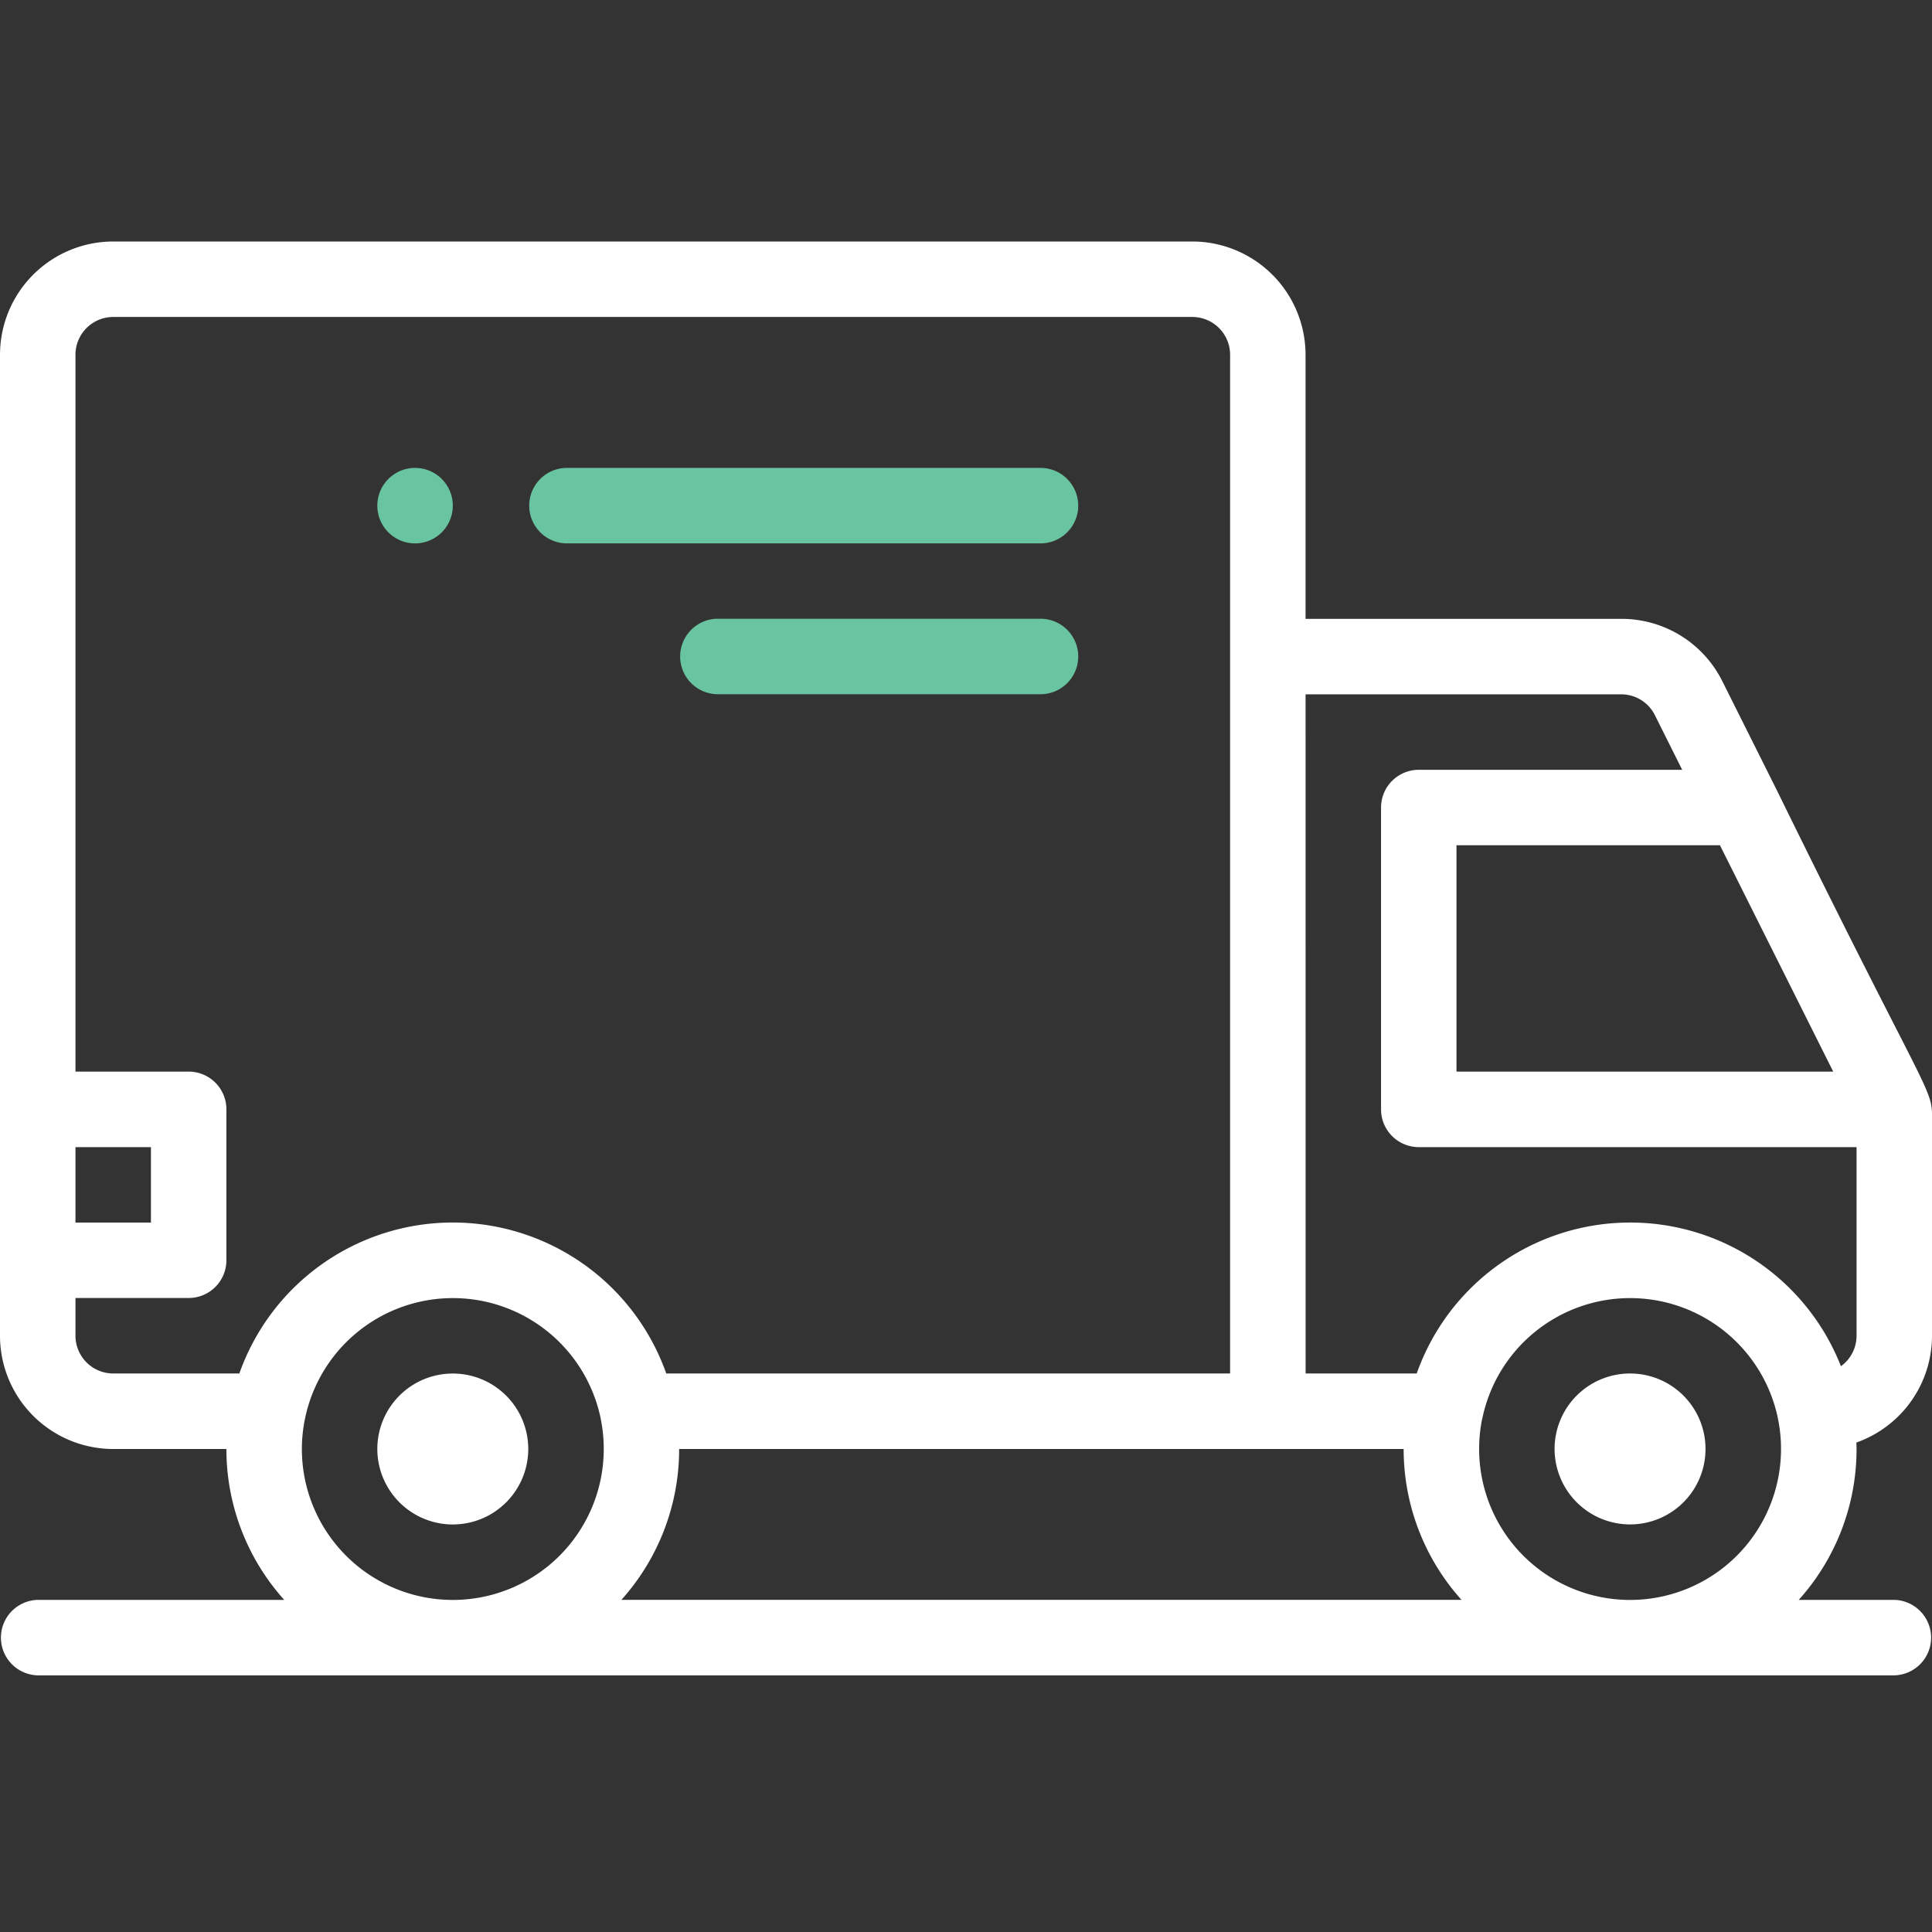
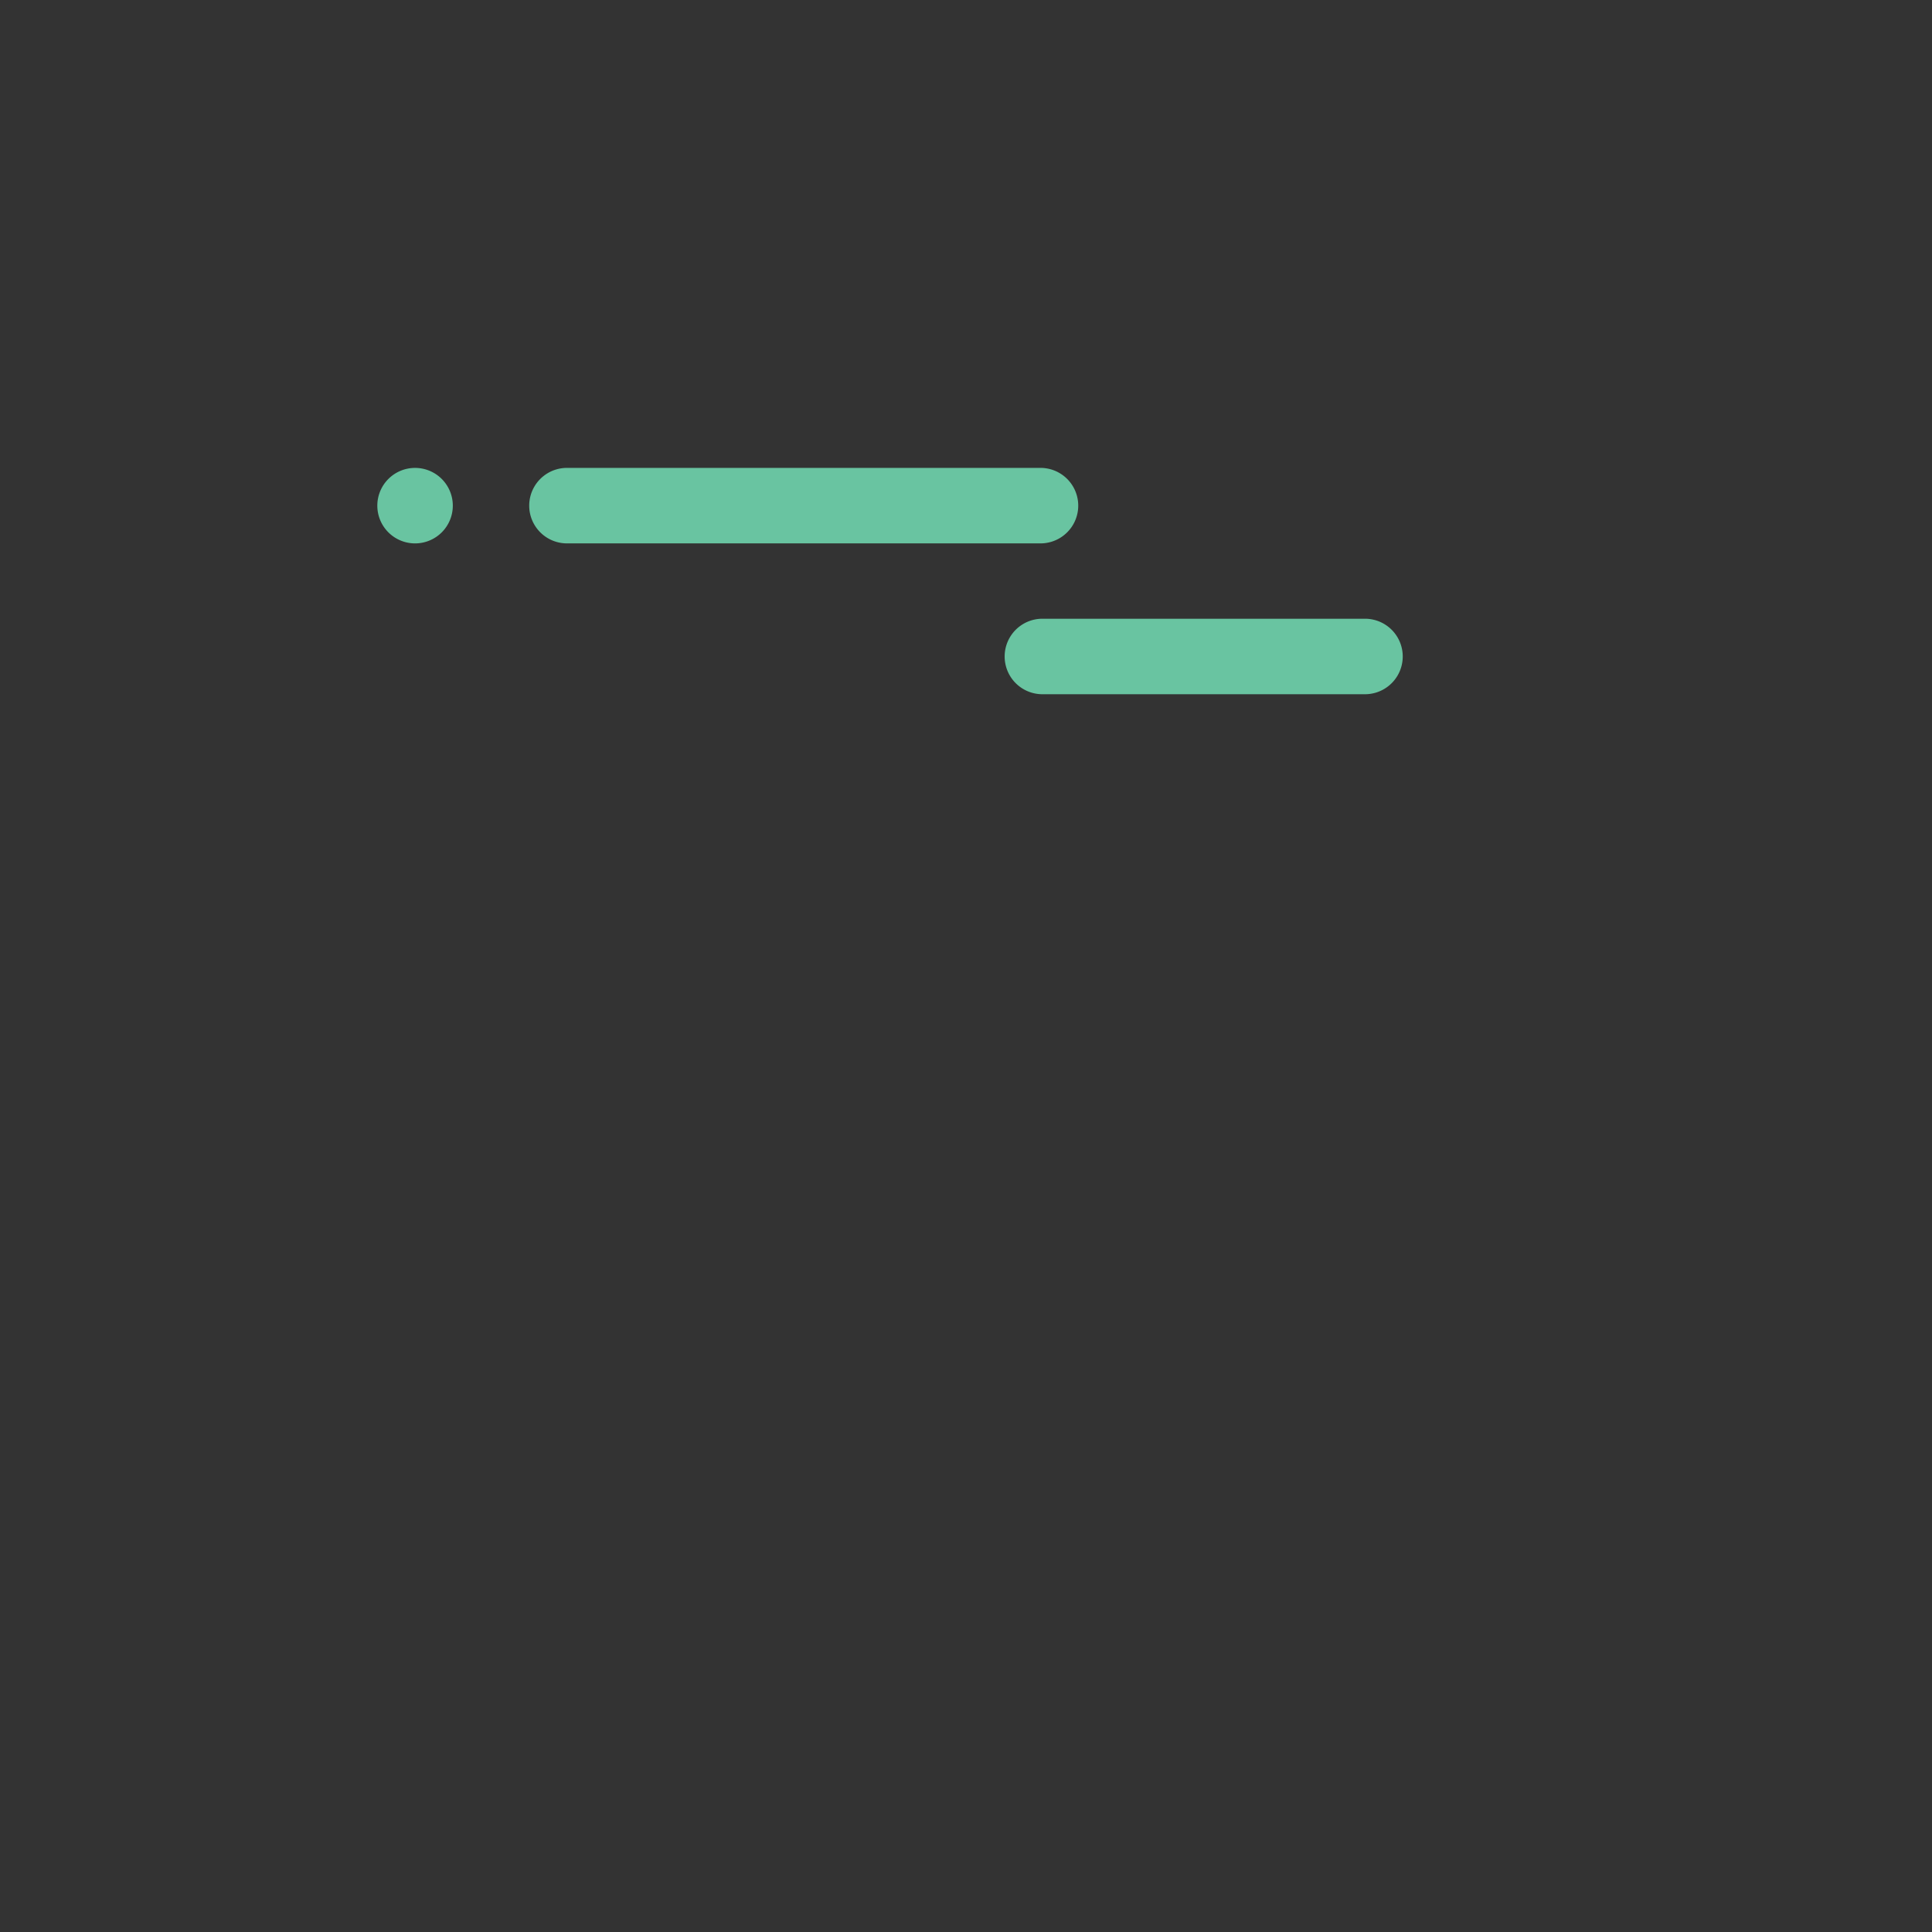
<svg xmlns="http://www.w3.org/2000/svg" width="80" height="80" viewBox="0 0 80 80">
  <rect x="0" y="0" width="80" height="80" fill="#333333" stroke="none" />
  <defs>
    <clipPath id="clip-path">
      <rect id="Rectangle_697" data-name="Rectangle 697" width="80" height="80" transform="translate(-195 1867)" fill="#fff" />
    </clipPath>
  </defs>
  <g id="transport" transform="translate(195 -1867)" clip-path="url(#clip-path)">
    <g id="Group_352" data-name="Group 352" transform="translate(-195 1877)">
      <g id="_002-truck" data-name="002-truck" transform="translate(0)">
-         <path id="Union_51" data-name="Union 51" d="M1.562,59.373a1.563,1.563,0,0,1,0-3.125H11.769A9.336,9.336,0,0,1,9.375,50H4.687A4.692,4.692,0,0,1,0,45.311V4.687A4.692,4.692,0,0,1,4.687,0H49.373a4.693,4.693,0,0,1,4.687,4.687V15.625H67.129a4.662,4.662,0,0,1,4.193,2.591l2.261,4.522C80.358,36.552,80,34.85,80,36.674v8.637a4.694,4.694,0,0,1-3.131,4.421c0,.089.007.177.007.266a9.336,9.336,0,0,1-2.394,6.25h3.957a1.563,1.563,0,0,1,0,3.125ZM61.374,48.746A6.179,6.179,0,0,0,61.248,50a6.25,6.25,0,1,0,12.5,0,6.146,6.146,0,0,0-.125-1.245l0-.007a6.25,6.25,0,0,0-12.246,0Zm-35.645,7.5H60.517A9.336,9.336,0,0,1,58.122,50h-30A9.334,9.334,0,0,1,25.729,56.248Zm-13.1-7.5A6.179,6.179,0,0,0,12.5,50,6.25,6.25,0,1,0,25,50a6.146,6.146,0,0,0-.125-1.245l0-.007a6.25,6.25,0,0,0-12.246,0Zm41.434-1.873h4.6a9.375,9.375,0,0,1,17.566-.3,1.561,1.561,0,0,0,.647-1.264V37.5H58.748a1.563,1.563,0,0,1-1.562-1.562v-12.5a1.562,1.562,0,0,1,1.562-1.562H69.656l-1.13-2.261a1.556,1.556,0,0,0-1.4-.864H54.061Zm-26.473,0H50.936V4.687a1.565,1.565,0,0,0-1.562-1.562H4.687A1.565,1.565,0,0,0,3.125,4.687V34.373H7.812a1.563,1.563,0,0,1,1.563,1.562v6.25a1.563,1.563,0,0,1-1.563,1.562H3.125V45.31a1.565,1.565,0,0,0,1.562,1.563H9.911a9.374,9.374,0,0,1,17.677,0ZM3.125,40.624H6.25V37.5H3.125Zm57.185-6.25h15.6L71.219,25H60.31ZM64.372,50A3.125,3.125,0,1,1,67.5,53.123,3.128,3.128,0,0,1,64.372,50ZM15.624,50a3.125,3.125,0,1,1,3.125,3.125A3.128,3.128,0,0,1,15.624,50Z" transform="translate(0 0)" fill="#fff" />
-       </g>
+         </g>
      <g id="Group_349" data-name="Group 349" transform="translate(15.624 9.375)">
        <g id="Group_349-2" data-name="Group 349" transform="translate(0 0)">
          <g id="Group_334" data-name="Group 334">
            <path id="Path_2189" data-name="Path 2189" d="M101.558,126.006a1.563,1.563,0,1,0,1.563,1.563A1.563,1.563,0,0,0,101.558,126.006Z" transform="translate(-99.995 -126.006)" fill="#69c4a1" />
          </g>
        </g>
        <g id="Group_350" data-name="Group 350" transform="translate(6.25 0)">
          <g id="Group_338" data-name="Group 338">
            <path id="Path_2191" data-name="Path 2191" d="M161.243,126.006H141.557a1.563,1.563,0,0,0,0,3.125h19.687a1.563,1.563,0,0,0,0-3.125Z" transform="translate(-139.994 -126.006)" fill="#69c4a1" />
          </g>
        </g>
        <g id="Group_351" data-name="Group 351" transform="translate(12.5 6.25)">
          <g id="Group_340" data-name="Group 340">
-             <path id="Path_2192" data-name="Path 2192" d="M194.992,166H181.555a1.563,1.563,0,0,0,0,3.125h13.437a1.563,1.563,0,0,0,0-3.125Z" transform="translate(-179.992 -166.004)" fill="#69c4a1" />
+             <path id="Path_2192" data-name="Path 2192" d="M194.992,166a1.563,1.563,0,0,0,0,3.125h13.437a1.563,1.563,0,0,0,0-3.125Z" transform="translate(-179.992 -166.004)" fill="#69c4a1" />
          </g>
        </g>
      </g>
    </g>
  </g>
</svg>